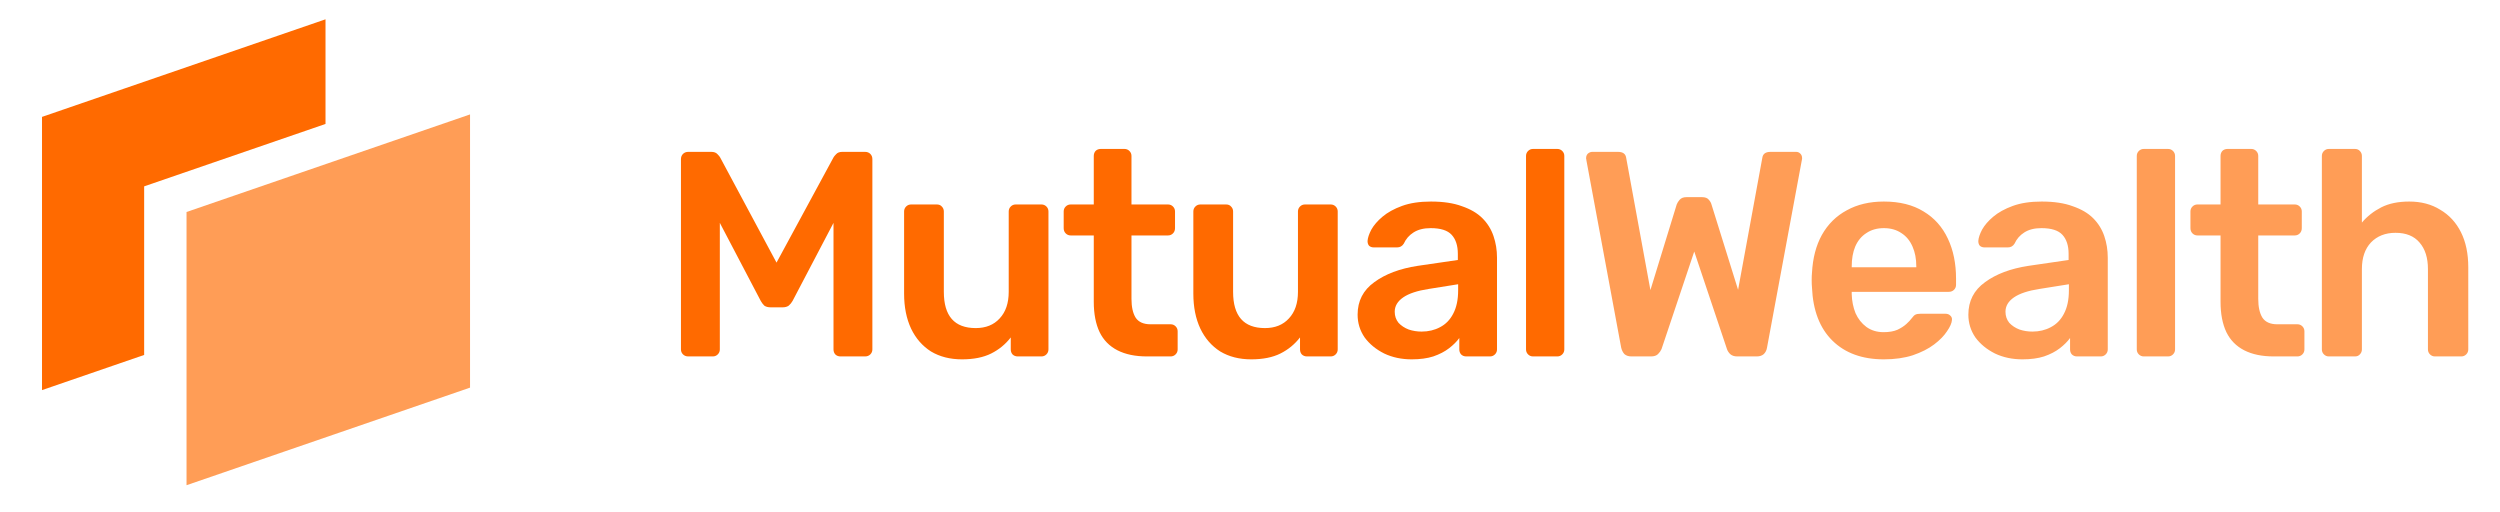
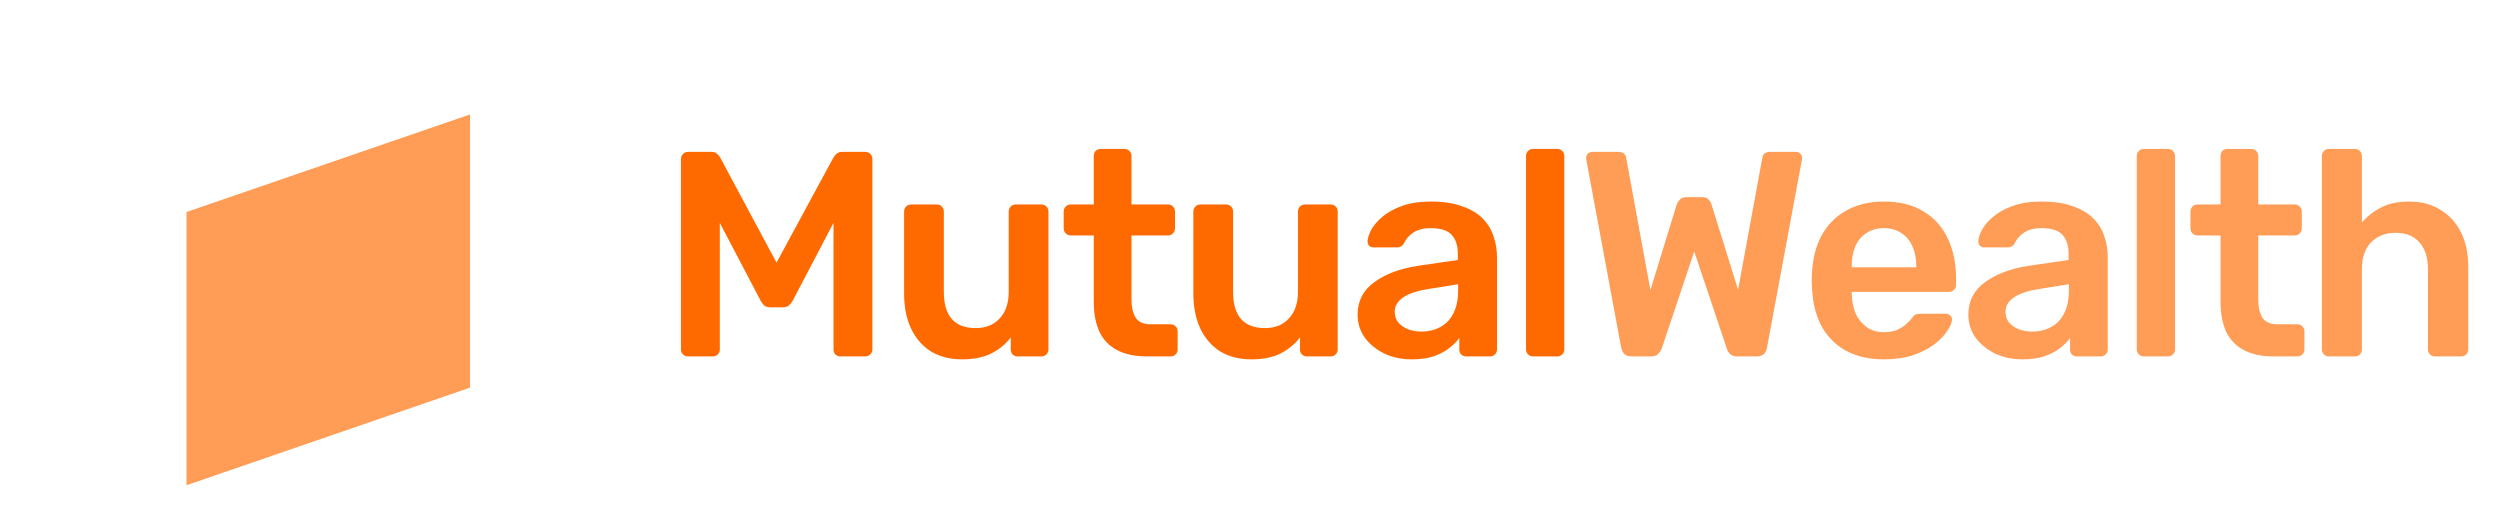
<svg xmlns="http://www.w3.org/2000/svg" width="249" height="51" viewBox="0 0 249 51" fill="none">
-   <path fill-rule="evenodd" clip-rule="evenodd" d="M32.421 1.923L4.184 11.642V38.854L14.358 35.352V18.561L32.421 12.345V1.923Z" fill="#FF6A00" />
  <path fill-rule="evenodd" clip-rule="evenodd" d="M18.579 21.115L46.816 11.396V38.608L18.579 48.327V21.115Z" fill="#FF9D56" />
  <path d="M68.551 35.5C68.338 35.5 68.163 35.432 68.027 35.296C67.891 35.16 67.823 34.995 67.823 34.801V15.853C67.823 15.64 67.891 15.465 68.027 15.329C68.163 15.193 68.338 15.126 68.551 15.126H70.851C71.122 15.126 71.326 15.203 71.462 15.358C71.598 15.494 71.685 15.601 71.724 15.678L77.341 26.157L83.017 15.678C83.056 15.601 83.143 15.494 83.279 15.358C83.415 15.203 83.619 15.126 83.89 15.126H86.161C86.374 15.126 86.549 15.193 86.684 15.329C86.82 15.465 86.888 15.64 86.888 15.853V34.801C86.888 34.995 86.82 35.16 86.684 35.296C86.549 35.432 86.374 35.5 86.161 35.5H83.716C83.502 35.5 83.328 35.432 83.192 35.296C83.075 35.16 83.017 34.995 83.017 34.801V22.198L78.942 29.97C78.845 30.144 78.719 30.3 78.564 30.436C78.409 30.552 78.205 30.61 77.953 30.61H76.759C76.487 30.61 76.274 30.552 76.119 30.436C75.983 30.3 75.867 30.144 75.77 29.97L71.695 22.198V34.801C71.695 34.995 71.627 35.16 71.491 35.296C71.355 35.432 71.19 35.5 70.996 35.5H68.551ZM95.811 35.791C94.627 35.791 93.599 35.529 92.725 35.005C91.872 34.462 91.212 33.705 90.746 32.735C90.281 31.745 90.048 30.581 90.048 29.242V21.063C90.048 20.869 90.116 20.704 90.251 20.568C90.387 20.433 90.552 20.365 90.746 20.365H93.308C93.521 20.365 93.686 20.433 93.802 20.568C93.938 20.704 94.006 20.869 94.006 21.063V29.067C94.006 31.474 95.064 32.677 97.179 32.677C98.188 32.677 98.983 32.356 99.566 31.716C100.167 31.076 100.468 30.193 100.468 29.067V21.063C100.468 20.869 100.536 20.704 100.672 20.568C100.807 20.433 100.972 20.365 101.166 20.365H103.728C103.922 20.365 104.087 20.433 104.223 20.568C104.358 20.704 104.426 20.869 104.426 21.063V34.801C104.426 34.995 104.358 35.16 104.223 35.296C104.087 35.432 103.922 35.5 103.728 35.5H101.37C101.157 35.5 100.982 35.432 100.846 35.296C100.73 35.16 100.672 34.995 100.672 34.801V33.608C100.148 34.287 99.498 34.821 98.721 35.209C97.945 35.597 96.975 35.791 95.811 35.791ZM114.238 35.5C113.074 35.5 112.094 35.296 111.298 34.889C110.503 34.481 109.911 33.88 109.523 33.084C109.135 32.269 108.94 31.26 108.94 30.057V23.45H106.641C106.447 23.45 106.282 23.382 106.146 23.246C106.01 23.11 105.943 22.936 105.943 22.722V21.063C105.943 20.869 106.01 20.704 106.146 20.568C106.282 20.433 106.447 20.365 106.641 20.365H108.94V15.533C108.94 15.339 108.999 15.174 109.115 15.038C109.251 14.902 109.426 14.834 109.639 14.834H111.997C112.191 14.834 112.356 14.902 112.491 15.038C112.627 15.174 112.695 15.339 112.695 15.533V20.365H116.334C116.528 20.365 116.692 20.433 116.828 20.568C116.964 20.704 117.032 20.869 117.032 21.063V22.722C117.032 22.936 116.964 23.11 116.828 23.246C116.692 23.382 116.528 23.45 116.334 23.45H112.695V29.766C112.695 30.562 112.831 31.183 113.103 31.629C113.394 32.075 113.889 32.298 114.587 32.298H116.595C116.79 32.298 116.954 32.366 117.09 32.502C117.226 32.638 117.294 32.803 117.294 32.997V34.801C117.294 34.995 117.226 35.16 117.09 35.296C116.954 35.432 116.79 35.5 116.595 35.5H114.238ZM124.62 35.791C123.437 35.791 122.408 35.529 121.535 35.005C120.681 34.462 120.022 33.705 119.556 32.735C119.09 31.745 118.857 30.581 118.857 29.242V21.063C118.857 20.869 118.925 20.704 119.061 20.568C119.197 20.433 119.362 20.365 119.556 20.365H122.117C122.331 20.365 122.496 20.433 122.612 20.568C122.748 20.704 122.816 20.869 122.816 21.063V29.067C122.816 31.474 123.873 32.677 125.988 32.677C126.997 32.677 127.793 32.356 128.375 31.716C128.977 31.076 129.277 30.193 129.277 29.067V21.063C129.277 20.869 129.345 20.704 129.481 20.568C129.617 20.433 129.782 20.365 129.976 20.365H132.537C132.731 20.365 132.896 20.433 133.032 20.568C133.168 20.704 133.236 20.869 133.236 21.063V34.801C133.236 34.995 133.168 35.16 133.032 35.296C132.896 35.432 132.731 35.5 132.537 35.5H130.18C129.966 35.5 129.792 35.432 129.656 35.296C129.539 35.16 129.481 34.995 129.481 34.801V33.608C128.957 34.287 128.307 34.821 127.531 35.209C126.755 35.597 125.785 35.791 124.62 35.791ZM140.603 35.791C139.594 35.791 138.682 35.597 137.867 35.209C137.052 34.801 136.402 34.268 135.916 33.608C135.451 32.929 135.218 32.172 135.218 31.338C135.218 29.98 135.771 28.902 136.877 28.107C137.983 27.292 139.429 26.749 141.214 26.477L145.201 25.895V25.284C145.201 24.469 144.998 23.838 144.59 23.392C144.183 22.945 143.484 22.722 142.495 22.722C141.796 22.722 141.224 22.868 140.777 23.159C140.35 23.43 140.03 23.799 139.817 24.265C139.661 24.517 139.438 24.643 139.147 24.643H136.848C136.634 24.643 136.469 24.585 136.353 24.469C136.256 24.352 136.208 24.197 136.208 24.003C136.227 23.692 136.353 23.314 136.586 22.868C136.838 22.422 137.207 21.995 137.692 21.587C138.196 21.16 138.847 20.801 139.642 20.51C140.438 20.219 141.398 20.074 142.524 20.074C143.746 20.074 144.775 20.229 145.609 20.539C146.463 20.83 147.142 21.228 147.646 21.733C148.151 22.237 148.52 22.829 148.752 23.508C148.985 24.187 149.102 24.905 149.102 25.662V34.801C149.102 34.995 149.034 35.16 148.898 35.296C148.762 35.432 148.597 35.5 148.403 35.5H146.046C145.832 35.5 145.657 35.432 145.522 35.296C145.405 35.16 145.347 34.995 145.347 34.801V33.666C145.095 34.016 144.755 34.355 144.328 34.685C143.901 35.015 143.377 35.287 142.756 35.5C142.155 35.694 141.437 35.791 140.603 35.791ZM141.592 33.026C142.271 33.026 142.883 32.88 143.426 32.589C143.989 32.298 144.425 31.852 144.736 31.25C145.066 30.63 145.231 29.853 145.231 28.922V28.311L142.32 28.776C141.175 28.951 140.321 29.232 139.759 29.62C139.196 30.009 138.914 30.484 138.914 31.047C138.914 31.474 139.041 31.842 139.293 32.153C139.564 32.444 139.904 32.667 140.312 32.822C140.719 32.958 141.146 33.026 141.592 33.026ZM152.69 35.5C152.496 35.5 152.331 35.432 152.195 35.296C152.06 35.16 151.992 34.995 151.992 34.801V15.533C151.992 15.339 152.06 15.174 152.195 15.038C152.331 14.902 152.496 14.834 152.69 14.834H155.106C155.3 14.834 155.465 14.902 155.601 15.038C155.737 15.174 155.805 15.339 155.805 15.533V34.801C155.805 34.995 155.737 35.16 155.601 35.296C155.465 35.432 155.3 35.5 155.106 35.5H152.69Z" fill="#FF6A00" />
  <path d="M162.489 35.5C162.198 35.5 161.965 35.422 161.79 35.267C161.635 35.093 161.528 34.879 161.47 34.627L158.006 15.97C158.006 15.911 157.997 15.863 157.977 15.824C157.977 15.785 157.977 15.756 157.977 15.737C157.977 15.562 158.036 15.417 158.152 15.3C158.288 15.184 158.433 15.126 158.589 15.126H161.15C161.635 15.126 161.907 15.319 161.965 15.708L164.381 28.893L167 20.365C167.059 20.209 167.156 20.054 167.291 19.899C167.447 19.724 167.67 19.637 167.961 19.637H169.533C169.843 19.637 170.066 19.724 170.202 19.899C170.338 20.054 170.425 20.209 170.464 20.365L173.113 28.864L175.529 15.708C175.587 15.319 175.858 15.126 176.343 15.126H178.905C179.06 15.126 179.196 15.184 179.312 15.3C179.429 15.417 179.487 15.562 179.487 15.737C179.487 15.756 179.487 15.785 179.487 15.824C179.487 15.863 179.477 15.911 179.458 15.97L175.994 34.627C175.955 34.879 175.849 35.093 175.674 35.267C175.499 35.422 175.267 35.5 174.975 35.5H173.025C172.734 35.5 172.501 35.422 172.327 35.267C172.172 35.112 172.065 34.947 172.007 34.772L168.747 25.051L165.487 34.772C165.409 34.947 165.293 35.112 165.138 35.267C164.982 35.422 164.749 35.5 164.439 35.5H162.489ZM187.633 35.791C185.479 35.791 183.772 35.17 182.51 33.928C181.249 32.686 180.57 30.921 180.473 28.631C180.454 28.437 180.444 28.194 180.444 27.903C180.444 27.593 180.454 27.35 180.473 27.176C180.551 25.701 180.88 24.44 181.463 23.392C182.064 22.325 182.889 21.509 183.937 20.947C184.984 20.365 186.217 20.074 187.633 20.074C189.205 20.074 190.524 20.404 191.592 21.063C192.659 21.703 193.464 22.606 194.007 23.77C194.551 24.915 194.822 26.244 194.822 27.758V28.369C194.822 28.563 194.755 28.728 194.619 28.864C194.483 29 194.308 29.067 194.095 29.067H184.431C184.431 29.067 184.431 29.097 184.431 29.155C184.431 29.213 184.431 29.262 184.431 29.3C184.451 29.98 184.577 30.61 184.81 31.192C185.062 31.755 185.421 32.211 185.887 32.56C186.372 32.91 186.944 33.084 187.604 33.084C188.147 33.084 188.603 33.007 188.972 32.851C189.341 32.677 189.642 32.483 189.874 32.269C190.107 32.056 190.272 31.881 190.369 31.745C190.544 31.512 190.68 31.377 190.777 31.338C190.893 31.28 191.058 31.25 191.271 31.25H193.775C193.969 31.25 194.124 31.309 194.24 31.425C194.376 31.541 194.434 31.687 194.415 31.862C194.396 32.172 194.231 32.55 193.92 32.997C193.629 33.443 193.202 33.88 192.639 34.307C192.077 34.733 191.368 35.093 190.515 35.384C189.68 35.655 188.72 35.791 187.633 35.791ZM184.431 26.622H190.864V26.535C190.864 25.778 190.738 25.119 190.486 24.556C190.233 23.974 189.865 23.527 189.38 23.217C188.894 22.887 188.312 22.722 187.633 22.722C186.954 22.722 186.372 22.887 185.887 23.217C185.402 23.527 185.033 23.974 184.781 24.556C184.548 25.119 184.431 25.778 184.431 26.535V26.622ZM201.434 35.791C200.425 35.791 199.513 35.597 198.698 35.209C197.883 34.801 197.233 34.268 196.748 33.608C196.282 32.929 196.049 32.172 196.049 31.338C196.049 29.98 196.602 28.902 197.708 28.107C198.814 27.292 200.26 26.749 202.045 26.477L206.033 25.895V25.284C206.033 24.469 205.829 23.838 205.422 23.392C205.014 22.945 204.315 22.722 203.326 22.722C202.627 22.722 202.055 22.868 201.609 23.159C201.182 23.43 200.862 23.799 200.648 24.265C200.493 24.517 200.27 24.643 199.979 24.643H197.679C197.466 24.643 197.301 24.585 197.184 24.469C197.087 24.352 197.039 24.197 197.039 24.003C197.058 23.692 197.184 23.314 197.417 22.868C197.669 22.422 198.038 21.995 198.523 21.587C199.028 21.16 199.678 20.801 200.473 20.51C201.269 20.219 202.23 20.074 203.355 20.074C204.577 20.074 205.606 20.229 206.44 20.539C207.294 20.83 207.973 21.228 208.478 21.733C208.982 22.237 209.351 22.829 209.584 23.508C209.817 24.187 209.933 24.905 209.933 25.662V34.801C209.933 34.995 209.865 35.16 209.729 35.296C209.593 35.432 209.428 35.5 209.234 35.5H206.877C206.663 35.5 206.489 35.432 206.353 35.296C206.236 35.16 206.178 34.995 206.178 34.801V33.666C205.926 34.016 205.586 34.355 205.16 34.685C204.733 35.015 204.209 35.287 203.588 35.5C202.986 35.694 202.268 35.791 201.434 35.791ZM202.424 33.026C203.103 33.026 203.714 32.88 204.257 32.589C204.82 32.298 205.257 31.852 205.567 31.25C205.897 30.63 206.062 29.853 206.062 28.922V28.311L203.151 28.776C202.006 28.951 201.153 29.232 200.59 29.62C200.027 30.009 199.746 30.484 199.746 31.047C199.746 31.474 199.872 31.842 200.124 32.153C200.396 32.444 200.735 32.667 201.143 32.822C201.55 32.958 201.977 33.026 202.424 33.026ZM213.522 35.5C213.327 35.5 213.163 35.432 213.027 35.296C212.891 35.16 212.823 34.995 212.823 34.801V15.533C212.823 15.339 212.891 15.174 213.027 15.038C213.163 14.902 213.327 14.834 213.522 14.834H215.937C216.131 14.834 216.296 14.902 216.432 15.038C216.568 15.174 216.636 15.339 216.636 15.533V34.801C216.636 34.995 216.568 35.16 216.432 35.296C216.296 35.432 216.131 35.5 215.937 35.5H213.522ZM226.464 35.5C225.299 35.5 224.319 35.296 223.524 34.889C222.728 34.481 222.137 33.88 221.748 33.084C221.36 32.269 221.166 31.26 221.166 30.057V23.45H218.867C218.673 23.45 218.508 23.382 218.372 23.246C218.236 23.11 218.168 22.936 218.168 22.722V21.063C218.168 20.869 218.236 20.704 218.372 20.568C218.508 20.433 218.673 20.365 218.867 20.365H221.166V15.533C221.166 15.339 221.225 15.174 221.341 15.038C221.477 14.902 221.651 14.834 221.865 14.834H224.222C224.417 14.834 224.581 14.902 224.717 15.038C224.853 15.174 224.921 15.339 224.921 15.533V20.365H228.559C228.753 20.365 228.918 20.433 229.054 20.568C229.19 20.704 229.258 20.869 229.258 21.063V22.722C229.258 22.936 229.19 23.11 229.054 23.246C228.918 23.382 228.753 23.45 228.559 23.45H224.921V29.766C224.921 30.562 225.057 31.183 225.329 31.629C225.62 32.075 226.114 32.298 226.813 32.298H228.821C229.015 32.298 229.18 32.366 229.316 32.502C229.452 32.638 229.52 32.803 229.52 32.997V34.801C229.52 34.995 229.452 35.16 229.316 35.296C229.18 35.432 229.015 35.5 228.821 35.5H226.464ZM231.956 35.5C231.762 35.5 231.597 35.432 231.462 35.296C231.326 35.16 231.258 34.995 231.258 34.801V15.533C231.258 15.339 231.326 15.174 231.462 15.038C231.597 14.902 231.762 14.834 231.956 14.834H234.547C234.76 14.834 234.925 14.902 235.042 15.038C235.177 15.174 235.245 15.339 235.245 15.533V22.169C235.769 21.548 236.41 21.044 237.166 20.656C237.923 20.268 238.855 20.074 239.961 20.074C241.144 20.074 242.173 20.345 243.046 20.889C243.939 21.413 244.627 22.16 245.112 23.13C245.598 24.1 245.84 25.264 245.84 26.622V34.801C245.84 34.995 245.772 35.16 245.636 35.296C245.501 35.432 245.336 35.5 245.142 35.5H242.522C242.328 35.5 242.163 35.432 242.027 35.296C241.891 35.16 241.823 34.995 241.823 34.801V26.797C241.823 25.672 241.542 24.789 240.979 24.148C240.436 23.508 239.64 23.188 238.593 23.188C237.584 23.188 236.769 23.508 236.148 24.148C235.546 24.789 235.245 25.672 235.245 26.797V34.801C235.245 34.995 235.177 35.16 235.042 35.296C234.925 35.432 234.76 35.5 234.547 35.5H231.956Z" fill="#FF9D56" />
</svg>